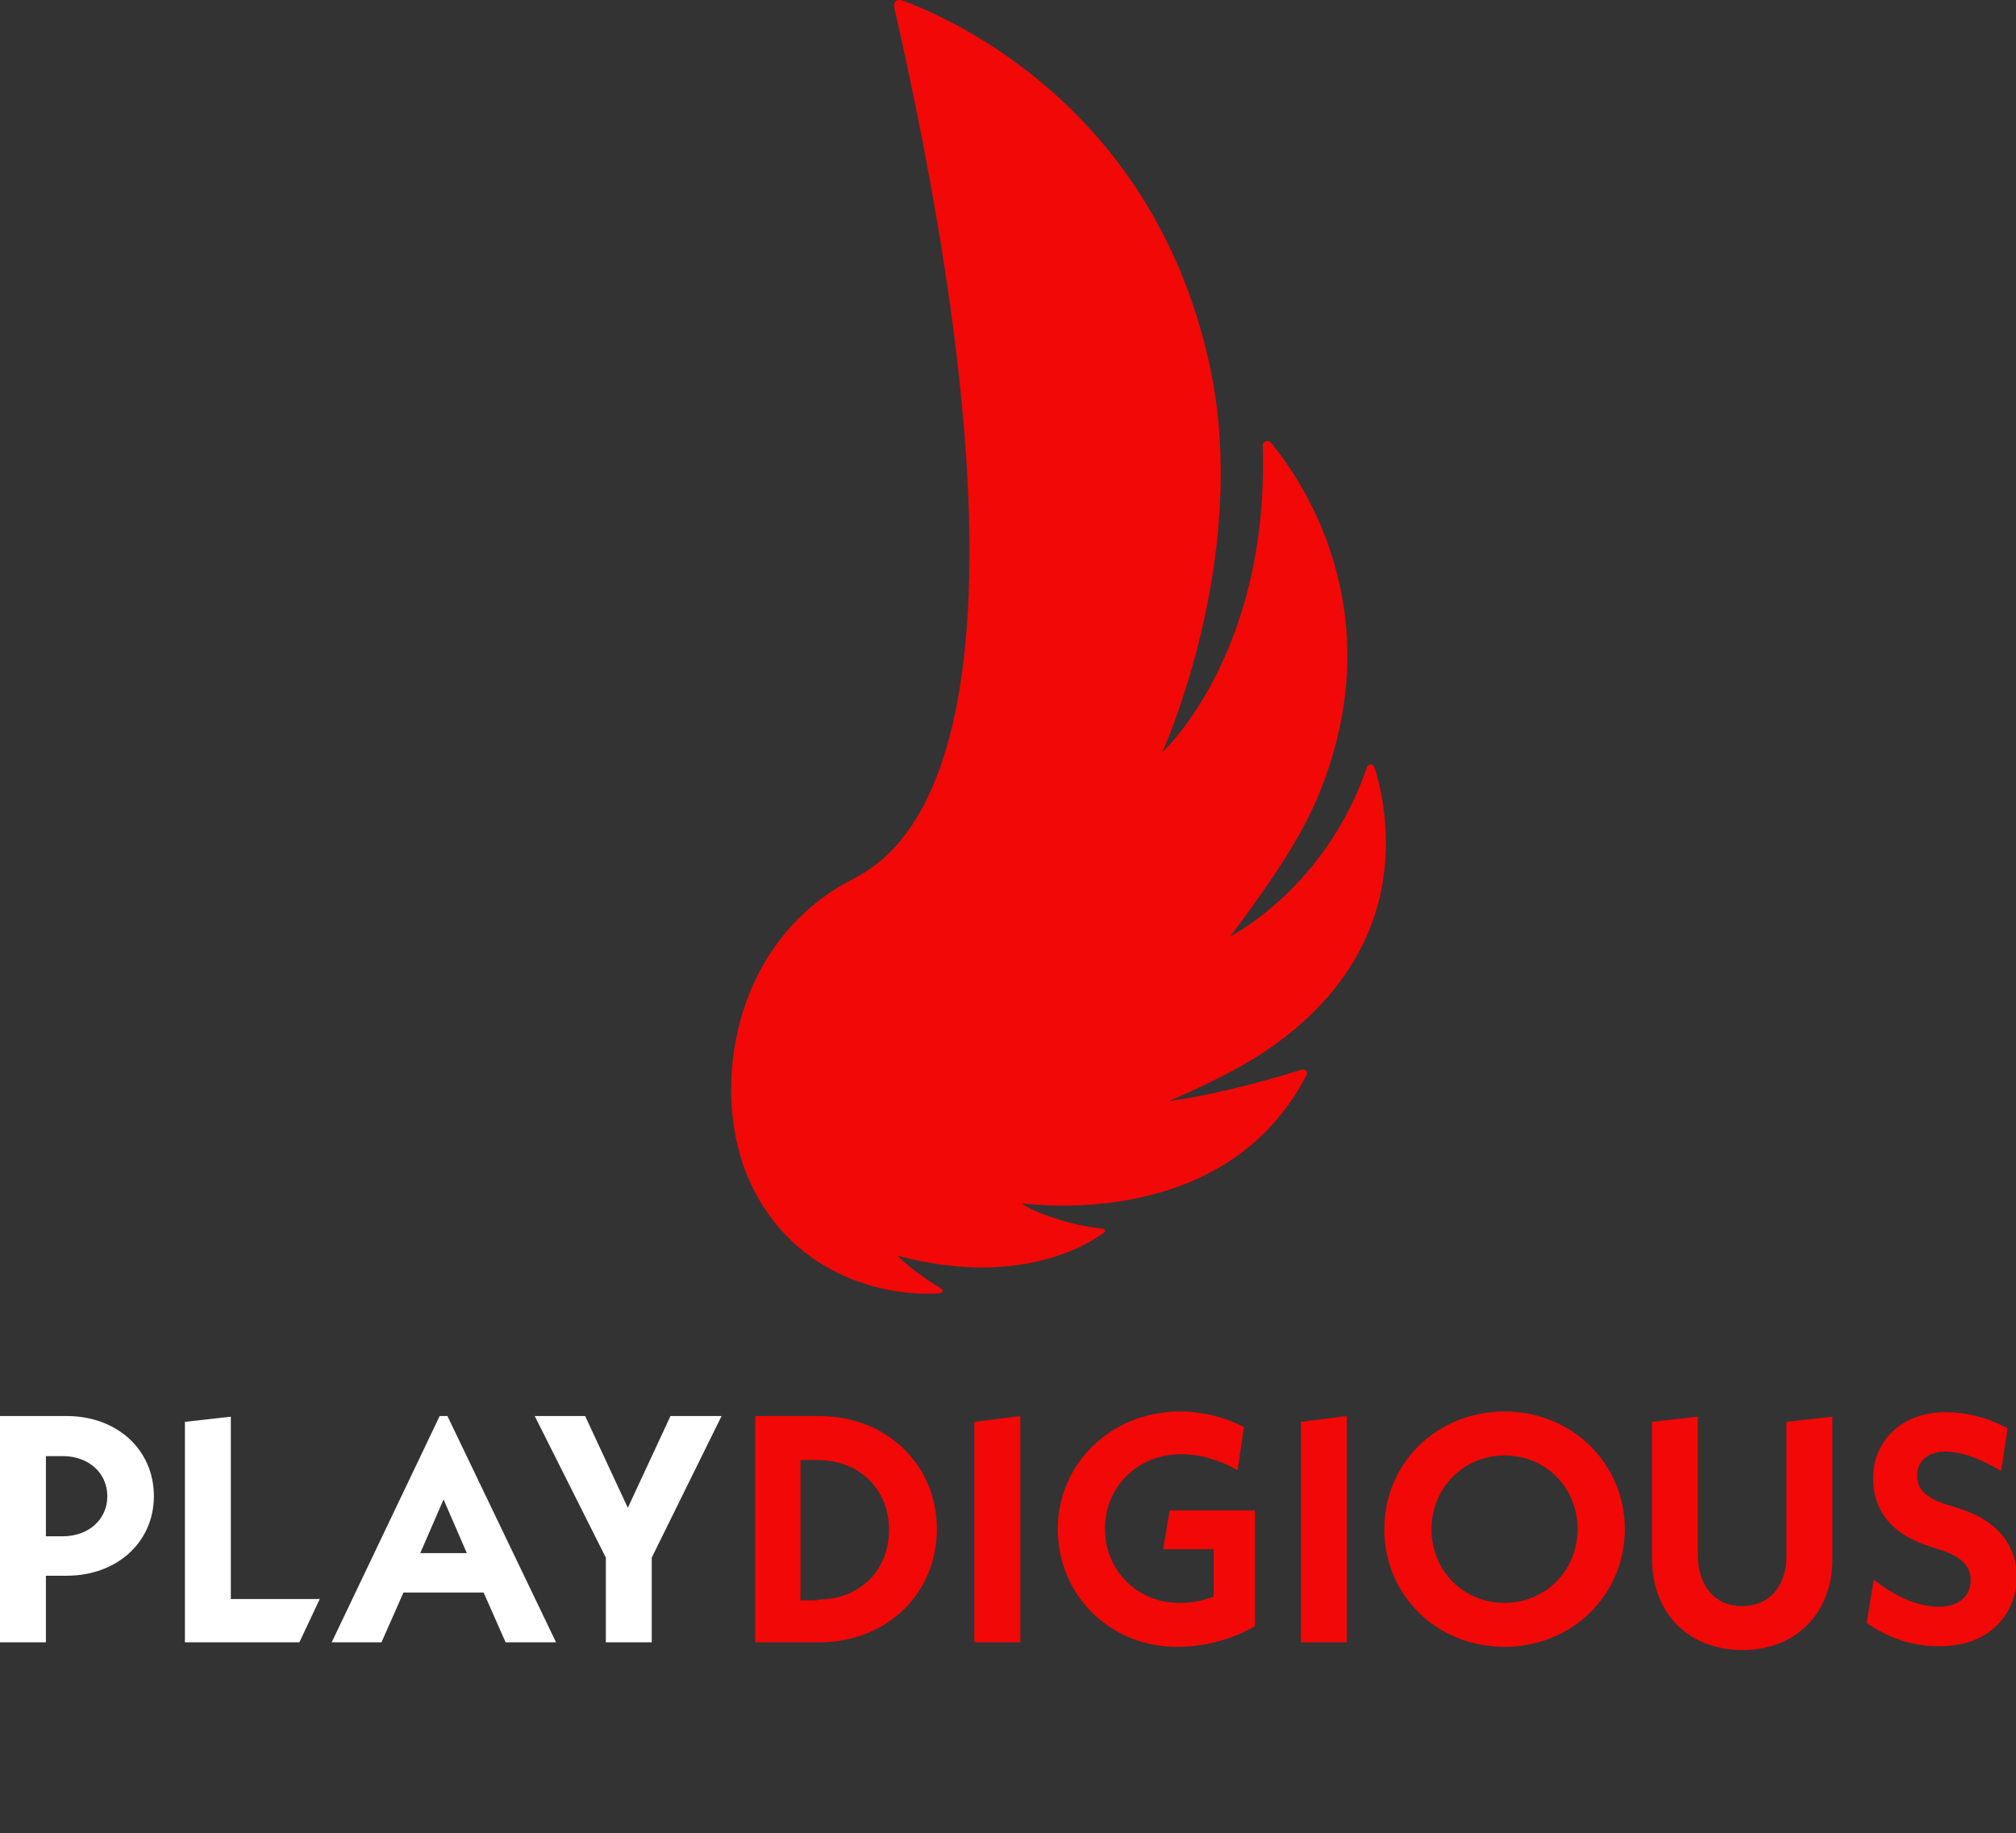
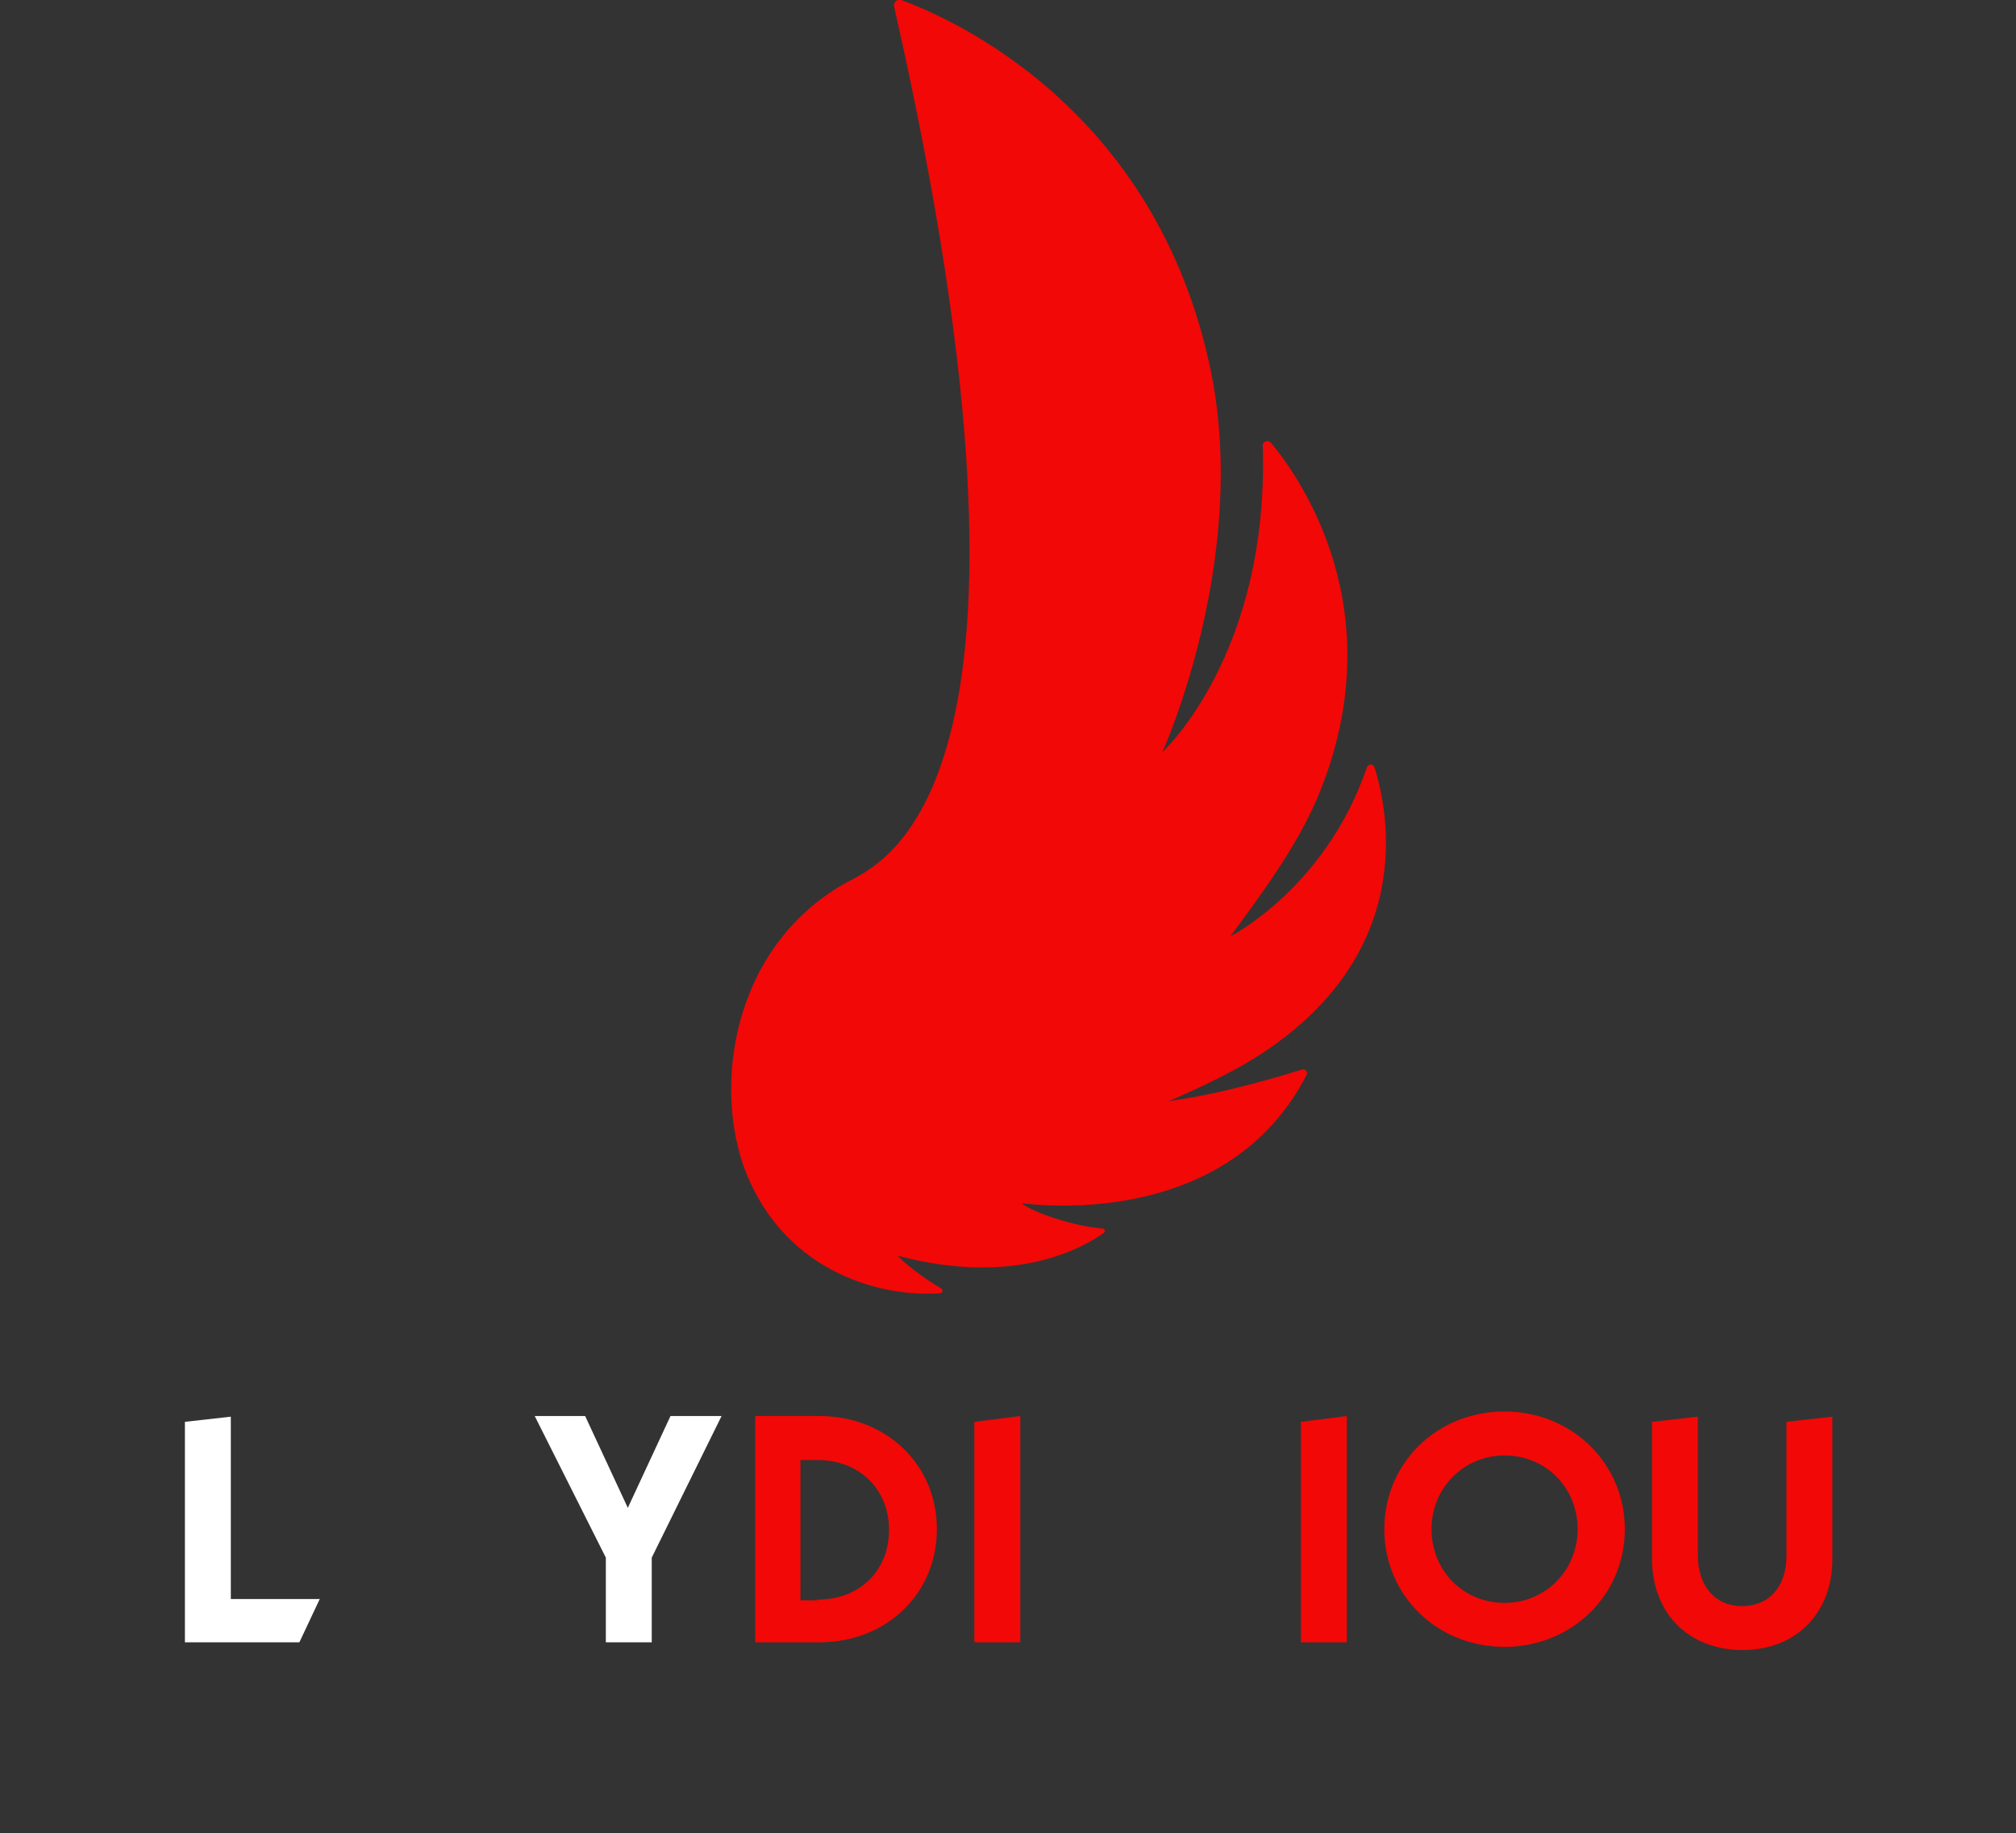
<svg xmlns="http://www.w3.org/2000/svg" id="Designs" x="0px" y="0px" viewBox="0 0 311.8 283.5" style="enable-background:new 0 0 311.8 283.5;" xml:space="preserve">
  <rect x="0" y="0" width="311.8" height="283.5" fill="#333333" stroke="none" />
  <style type="text/css">	.st0{fill:#FFFFFF;}	.st1{fill:#F20806;}</style>
  <g>
    <g>
      <g>
        <g>
-           <path class="st0" d="M23.8,231.4c0,7.1-5.7,12.3-13.5,12.3H7.1V254H0v-35h10.3C18.1,219,23.8,224.2,23.8,231.4z M16.6,231.4     c0-3.6-2.9-6.2-6.9-6.2H7.1v12.4h2.6C13.7,237.6,16.6,235,16.6,231.4z" />
          <path class="st0" d="M49.5,247.2l-3.2,6.8H28.6v-34.1l7.1-0.8v28.2H49.5z" />
-           <path class="st0" d="M74.8,246.3H62.4L59,254h-7.7L68,219h1.2l16.8,35h-7.8L74.8,246.3z M72.2,240.2l-3.6-8.3l-3.6,8.3H72.2z" />
          <path class="st0" d="M100.8,240.9V254h-7.1v-13.1L82.7,219h7.8l6.6,14.2l6.6-14.2h7.9L100.8,240.9z" />
          <path class="st1" d="M116.7,219h0.6h9.4c10.4,0,18.2,7.5,18.2,17.5c0,10-7.8,17.5-18.2,17.5h-9.9v-32.9V219z M126.4,247.4     c6.6,0,11.1-4.5,11.1-10.8c0-6.3-4.6-10.8-11.1-10.8h-2.6v21.7H126.4z" />
          <path class="st1" d="M150.7,219.9l7.1-0.9v35h-7.1V219.9z" />
-           <path class="st1" d="M194.1,233.7v17.8c-3.4,2-7.7,3.2-12.1,3.2c-10.3,0-18.4-8-18.4-18.2c0-10.2,8.3-18.2,18.9-18.2     c3.5,0,7,0.9,9.9,2.4l-1,6.7c-2.7-1.6-5.8-2.5-8.7-2.5c-6.7,0-11.8,5-11.8,11.5c0,6.5,5,11.5,11.5,11.5c2,0,3.7-0.3,5.3-1v-7.3     h-7.8l1-6H194.1z" />
          <path class="st1" d="M201.2,219.9l7.1-0.9v35h-7.1V219.9z" />
          <path class="st1" d="M214.1,236.5c0-10.2,8.1-18.2,18.6-18.2c10.4,0,18.6,8,18.6,18.2c0,10.2-8.2,18.2-18.6,18.2     C222.2,254.7,214.1,246.7,214.1,236.5z M244,236.5c0-6.4-4.9-11.4-11.3-11.4c-6.3,0-11.3,5-11.3,11.4c0,6.4,4.9,11.4,11.3,11.4     C239,247.9,244,242.9,244,236.5z" />
-           <path class="st1" d="M288.7,251l1.1-6.7c3.3,2.6,6.8,4.2,10.1,4.2c3.2,0,4.9-1.8,4.9-4.1c0-1.8-1-3.5-4.4-4.6l-2.1-0.7     c-6.3-2-8.6-6-8.6-10.5c0-5.8,4.5-10.2,11.2-10.2c3.1,0,6.4,0.8,9.6,2.5l-1,6.6c-3.2-1.9-6.1-3-8.7-3c-2.7,0-4.3,1.6-4.3,3.7     c0,1.9,1.1,3.4,4.6,4.5l2.2,0.7c6.1,2,8.6,6,8.6,10.5c0,5.6-4.1,10.7-11.8,10.7C295.4,254.7,291.6,253,288.7,251z" />
        </g>
        <path class="st1" d="M255.5,241v-21.1l7.1-0.8v21.5c0,4.7,2.7,7.8,6.8,7.8c4.2,0,6.9-3,6.9-7.8v-20.7l7.1-0.8v22    c0,8.4-5.6,14.1-14,14.1C261,255.1,255.5,249.4,255.5,241z" />
      </g>
      <g>
        <path class="st1" d="M190.3,144.8c4.2-5.7,10.4-13.9,13.7-22c11.5-28.2-2.7-48.6-7.4-54.3c-0.5-0.6-1.4-0.2-1.3,0.5    c1,32.2-15.5,47.3-15.5,47.3c5.5-13,12-36.7,7.5-58.8c-8.4-40.9-40.3-54.7-47.9-57.5c-0.7-0.2-1.3,0.4-1.1,1.1    c27.8,122.3-2.2,132.5-7.6,135.5c-17.6,10-20.5,31.7-15.3,44.8c6.3,15.7,21.4,19.3,30,18.6c0.4,0,0.5-0.5,0.2-0.7    c-1.5-0.9-4.6-2.9-6.8-5.1c18.4,4.9,28.9-1.4,31.9-3.5c0.3-0.2,0.2-0.7-0.2-0.7c-4.7-0.4-10.7-2.5-12.5-3.9    c5.1,0.6,32.4,2.9,44.1-19.9c0.2-0.4-0.2-0.9-0.7-0.8c-3.2,1-12,3.7-20.6,4.9c4.1-1.8,8.7-3.9,13-6.5    c25.8-16,20.8-38.6,18.8-45.1c-0.2-0.6-1-0.6-1.2,0C205,137.4,190.3,144.8,190.3,144.8z" />
      </g>
    </g>
  </g>
</svg>